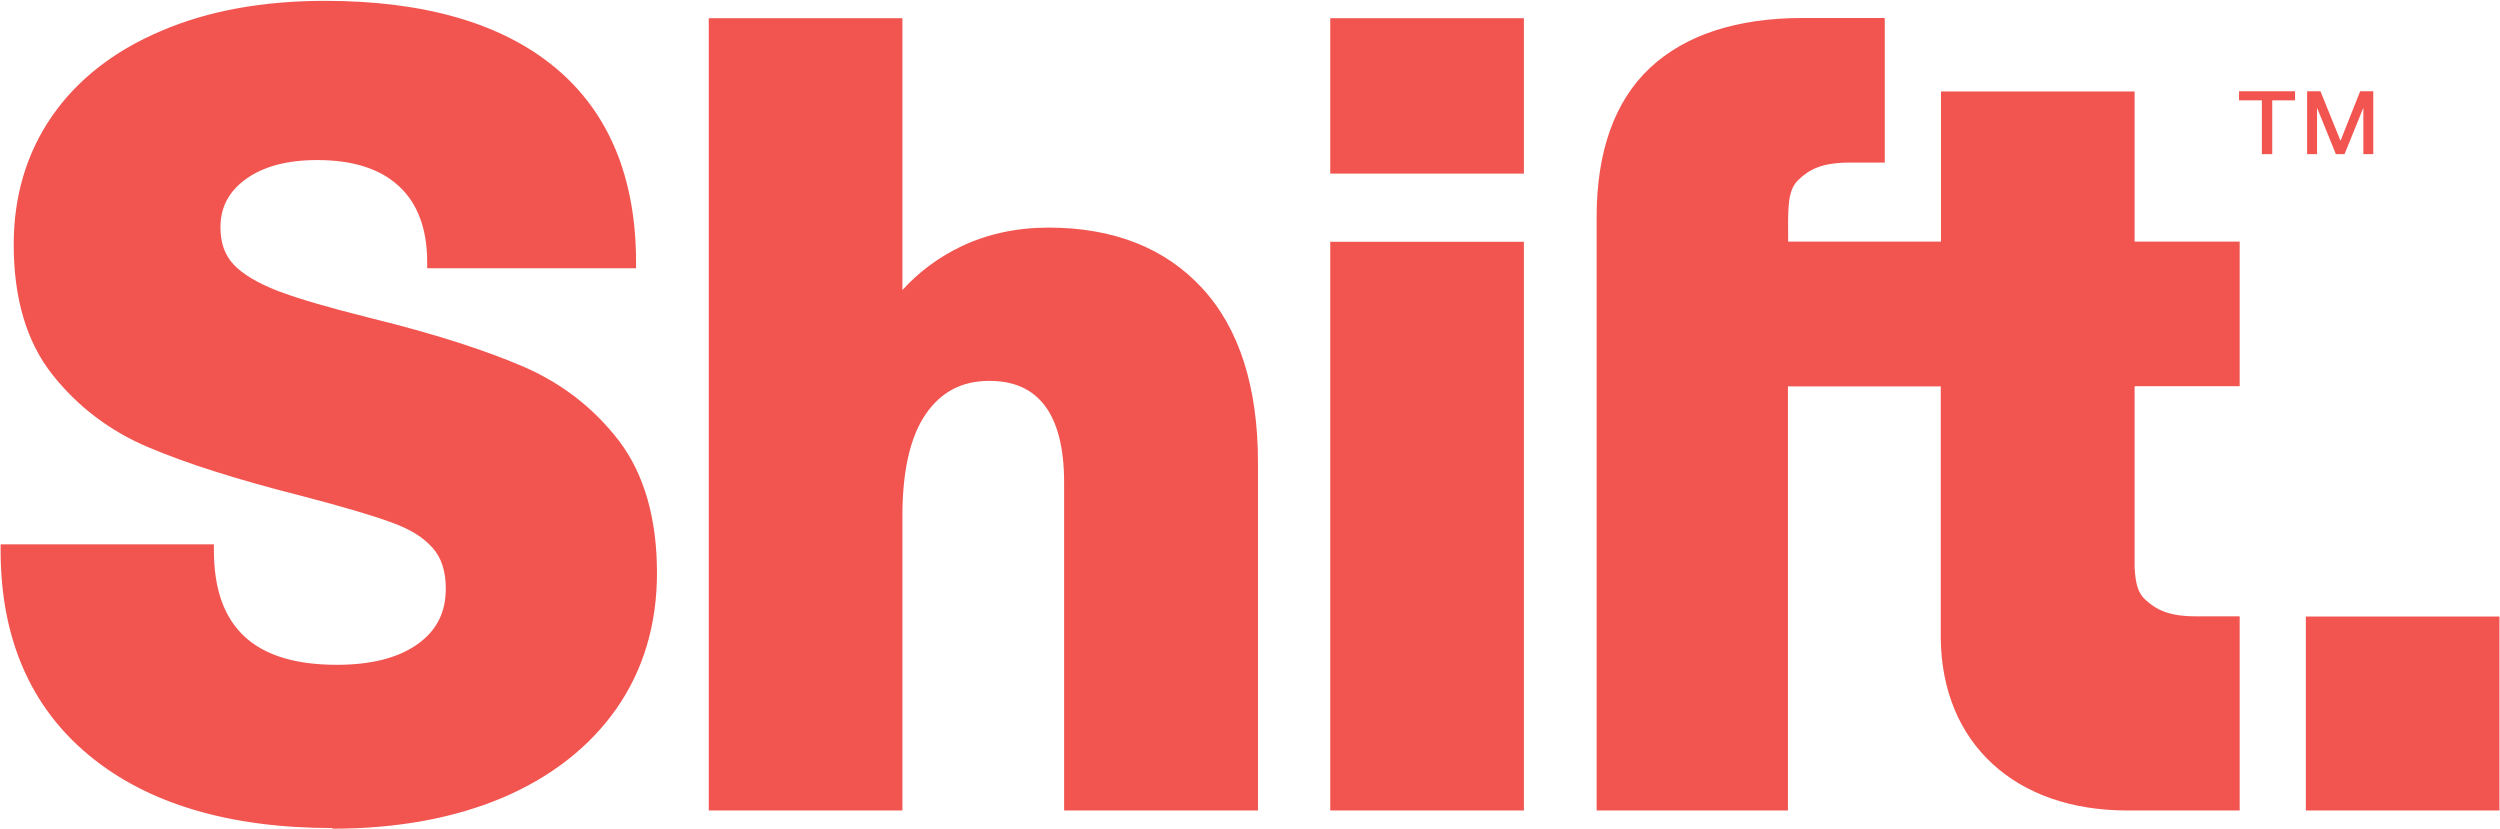
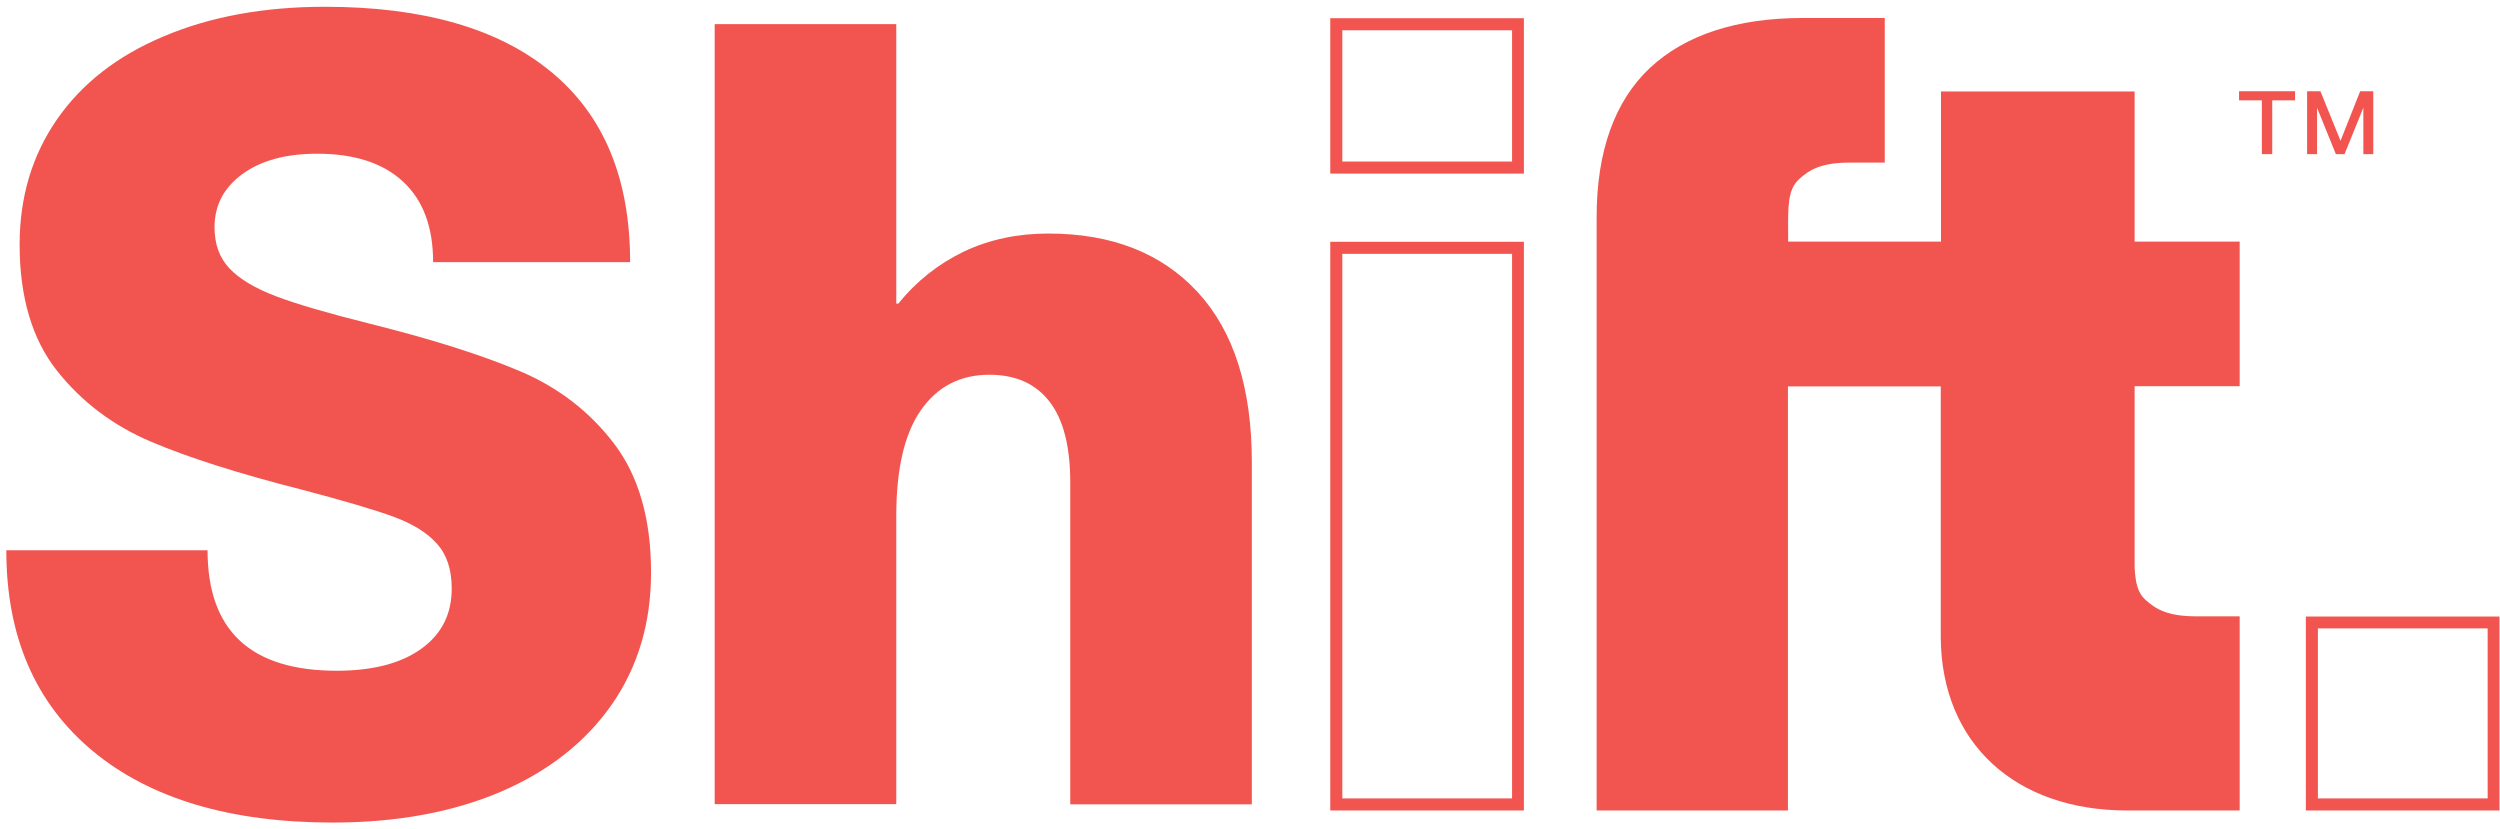
<svg xmlns="http://www.w3.org/2000/svg" width="1611" height="534" viewBox="0 0 1611 534" fill="none">
  <path d="M355.245 46.387C389.164 74.357 406.056 115.151 406.056 168.907H279.097C279.097 146.395 272.694 129.068 259.753 117.061C246.812 105.055 228.422 99.052 204.447 99.052C184.286 99.052 168.212 103.418 156.224 112.149C144.237 120.881 138.243 132.342 138.243 146.395C138.243 157.31 141.376 166.042 147.779 172.863C154.181 179.685 164.125 185.688 177.748 190.873C191.37 196.057 211.667 201.924 238.366 208.61C278.279 218.569 310.564 228.802 335.357 239.308C360.013 249.813 380.31 265.503 395.975 286.241C411.641 306.98 419.542 334.54 419.542 368.922C419.542 401.393 411.096 429.772 394.204 454.057C377.313 478.207 353.474 497.035 322.552 510.269C291.765 523.367 255.667 530.052 214.391 530.052C148.596 530.052 97.104 514.771 60.052 484.21C22.727 453.239 4.064 410.125 4.064 354.596H133.748C133.748 406.441 161.537 432.228 216.98 432.228C240.001 432.228 258.119 427.589 271.332 418.175C284.546 408.761 291.084 395.799 291.084 379.291C291.084 367.011 287.951 357.461 281.549 350.366C275.283 343.272 265.883 337.541 253.759 333.039C241.499 328.537 222.02 322.806 195.184 315.712C154.317 305.342 121.624 294.973 97.24 284.604C72.857 274.235 52.559 258.954 36.621 238.762C20.683 218.569 12.646 191.419 12.646 157.583C12.646 127.021 20.683 100.143 36.621 77.085C52.559 54.028 75.445 36.018 105.414 23.466C135.246 10.778 169.983 4.365 209.351 4.365C272.831 4.365 321.462 18.418 355.245 46.387Z" fill="#F25550" />
-   <path d="M214.255 533.595C147.779 533.595 95.061 517.905 57.464 486.798C19.594 455.554 0.387 411.076 0.387 354.592V350.772H137.835V354.592C137.835 404.254 163.853 428.403 217.116 428.403C239.32 428.403 256.757 423.901 269.153 415.033C281.413 406.301 287.27 394.567 287.27 379.287C287.27 368.099 284.41 359.231 278.688 352.954C272.831 346.269 264.249 340.948 252.398 336.719C240.41 332.216 220.794 326.486 194.231 319.528C153.228 309.159 120.126 298.653 95.742 288.284C70.814 277.778 49.972 261.952 33.625 241.214C17.142 220.339 8.832 192.233 8.832 157.579C8.832 126.335 17.142 98.502 33.489 74.898C49.835 51.295 73.538 32.74 103.915 19.915C134.021 6.953 169.575 0.541 209.351 0.541C273.512 0.541 323.369 15.003 357.697 43.518C392.298 72.17 409.87 114.465 409.87 169.039V172.859H275.283V169.039C275.283 147.619 269.153 131.11 257.165 120.059C245.042 108.735 227.333 103.141 204.447 103.141C185.104 103.141 169.711 107.234 158.404 115.42C147.37 123.47 142.058 133.566 142.058 146.527C142.058 156.351 144.782 164.264 150.503 170.403C156.361 176.68 166.033 182.41 178.974 187.458C192.187 192.506 211.94 198.236 239.184 205.058C279.097 214.882 311.927 225.387 336.719 236.029C361.92 246.808 382.762 263.043 398.973 284.191C415.183 305.611 423.356 334.263 423.356 369.19C423.356 402.208 414.638 431.678 397.338 456.509C380.038 481.204 355.381 500.578 324.05 513.949C292.856 527.183 255.939 534.005 214.255 534.005V533.595ZM8.015 358.412C8.832 410.667 27.086 451.87 62.231 480.795C98.467 510.674 149.55 525.819 214.255 525.819C254.85 525.819 290.676 519.27 320.917 506.445C350.886 493.62 374.316 475.201 390.799 451.598C407.146 428.131 415.455 400.161 415.455 368.781C415.455 335.491 407.827 308.476 392.57 288.42C377.313 268.364 357.425 252.947 333.45 242.714C308.93 232.209 276.645 221.976 237.141 212.153C209.488 205.331 189.599 199.464 175.977 194.28C161.81 188.959 151.321 182.546 144.51 175.315C137.562 167.811 134.021 157.988 134.021 146.254C134.021 130.837 140.559 118.285 153.637 108.871C166.169 99.73 183.197 95.091 204.175 95.091C229.104 95.091 248.583 101.503 262.206 114.056C275.147 126.062 282.094 143.116 282.775 164.946H401.969C401.152 114.601 384.533 75.717 352.657 49.249C319.691 21.961 271.469 8.045 209.215 8.045C170.392 8.045 135.928 14.321 106.776 26.873C77.761 39.152 55.148 56.752 39.755 79.128C24.226 101.503 16.461 127.836 16.461 157.442C16.461 190.323 24.226 216.792 39.619 236.166C55.148 255.812 75.036 270.82 98.739 280.916C122.85 291.149 155.544 301.518 196.138 311.887C222.974 318.982 242.726 324.849 254.986 329.351C268.063 334.126 277.735 340.13 284.41 347.77C291.357 355.547 294.899 366.052 294.899 379.287C294.899 397.023 287.679 411.076 273.512 421.309C259.754 431.132 240.819 436.18 216.98 436.18C160.584 436.18 131.296 410.121 129.934 358.548H8.015V358.412Z" fill="#F25550" />
  <path d="M578.92 195.648C590.635 181.049 604.802 169.998 621.149 162.085C637.632 154.308 655.749 150.488 675.501 150.488C716.368 150.488 748.516 163.04 771.81 188.28C795.104 213.521 806.683 250.086 806.683 297.975V518.318H689.669V310.663C689.669 287.606 685.173 270.278 676.319 258.818C667.328 247.221 654.523 241.49 637.495 241.49C618.697 241.49 603.985 249.131 593.359 264.412C582.734 279.692 577.558 302.477 577.558 332.493V518.182H460.543V15.553H577.558V195.648H578.92Z" fill="#F25550" />
-   <path d="M810.497 522.271H685.718V310.796C685.718 288.83 681.495 272.184 673.185 261.27C665.012 250.628 653.297 245.443 637.495 245.443C619.923 245.443 606.573 252.401 596.629 266.727C586.548 281.326 581.508 303.428 581.508 332.625V522.271H456.729V11.729H581.508V186.912C592.406 174.906 605.347 165.492 619.65 158.67C636.405 150.757 655.204 146.663 675.637 146.663C717.458 146.663 750.832 159.761 774.671 185.684C798.51 211.47 810.634 249.263 810.634 298.107V522.407L810.497 522.271ZM693.483 514.494H802.869V297.971C802.869 251.173 791.426 215.154 768.95 190.869C746.609 166.583 715.142 154.304 675.501 154.304C656.294 154.304 638.585 158.124 622.919 165.492C607.118 172.996 593.359 183.91 582.053 197.963L580.963 199.328H573.88V19.505H464.493V514.631H573.88V332.762C573.88 301.927 579.465 278.324 590.362 262.361C601.669 245.989 617.607 237.803 637.631 237.803C655.749 237.803 669.78 244.079 679.452 256.631C688.851 268.91 693.619 287.056 693.619 310.932V514.767L693.483 514.494Z" fill="#F25550" />
-   <path d="M861.043 108.056V15.553H978.058V108.056H861.043ZM861.043 518.455V159.629H978.058V518.455H861.043Z" fill="#F25550" />
  <path d="M982 522.271H857.221V155.805H982V522.271ZM864.985 514.494H974.372V163.582H864.985V514.631V514.494ZM982 111.872H857.221V11.729H982V112.009V111.872ZM864.985 104.096H974.372V19.505H864.985V104.232V104.096Z" fill="#F25550" />
-   <path d="M1606.85 401.256H1489.84V518.454H1606.85V401.256Z" fill="#F25550" />
  <path d="M1610.66 522.27H1485.89V397.295H1610.66V522.27ZM1493.65 514.493H1603.04V404.935H1493.65V514.493Z" fill="#F25550" />
  <path d="M1370.78 518.455H1439.17V401.257H1415.06C1397.21 401.257 1387.81 397.163 1379.37 389.25C1373.51 383.793 1372.01 376.425 1371.46 365.783V245.174H1439.17V159.765H1371.46V63.032H1254.45V159.765H1148.33V153.353C1148.33 132.751 1147.92 121.154 1156.37 113.104C1164.82 105.191 1174.21 101.098 1192.06 101.098H1210.72V15.553H1161.68C1119.86 15.553 1087.85 25.922 1065.78 46.66C1043.71 67.398 1032.68 98.506 1032.68 139.846V518.455H1148.33V245.174H1254.45V409.852C1254.45 481.208 1306.49 518.455 1370.78 518.455Z" fill="#F25550" />
  <path d="M1442.98 522.273H1370.78C1298.31 522.273 1251.32 478.75 1250.63 411.351V409.85V248.992H1152.15V522.273H1028.87V139.843C1028.87 97.548 1040.44 65.213 1063.19 43.793C1085.94 22.509 1119.18 11.594 1161.68 11.594H1214.54V104.779H1192.06C1174.21 104.779 1166.18 109.009 1159.09 115.694C1152.15 122.243 1152.15 132.339 1152.28 150.622V155.67H1250.77V58.937H1375.55V155.67H1443.25V248.856H1375.55V365.645C1376.1 376.423 1377.87 382.153 1382.23 386.246C1389.45 392.932 1397.48 397.161 1415.19 397.161H1443.25V522.136L1442.98 522.273ZM1258.26 408.485V409.986C1258.26 473.565 1302.54 514.632 1370.78 514.632H1435.22V405.074H1414.92C1397.35 405.074 1386.58 401.391 1376.64 391.977C1369.69 385.428 1368.06 376.832 1367.51 365.917V241.215H1435.22V163.447H1367.51V66.714H1258.13V163.447H1144.25V150.758C1144.25 130.975 1144.25 118.969 1153.51 110.237C1163.45 100.823 1174.21 97.139 1191.79 97.139H1206.64V19.507H1161.55C1120.95 19.507 1089.62 29.603 1068.23 49.523C1047.12 69.306 1036.36 99.731 1036.36 139.843V514.496H1144.25V241.215H1258.13V408.485H1258.26Z" fill="#F25550" />
  <path d="M1442.98 58.797H1478.94V64.664H1464.23V99.318H1457.55V64.664H1442.84V58.797H1442.98Z" fill="#F25550" />
  <path d="M1486.7 58.797H1495.29L1508.23 90.723L1520.9 58.797H1529.34V99.318H1522.94V69.439L1510.81 99.318H1505.23L1493.11 69.439V99.318H1486.7V58.797Z" fill="#F25550" />
</svg>